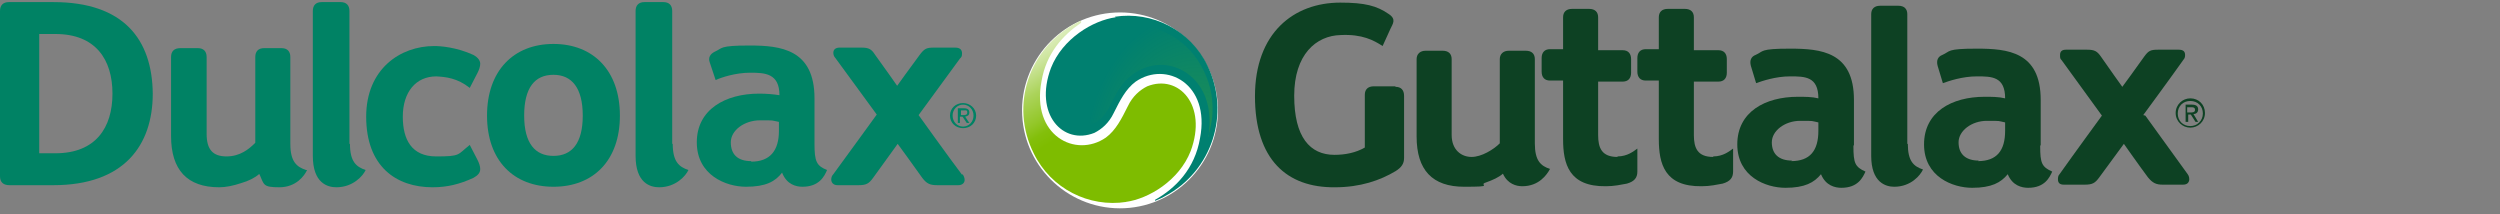
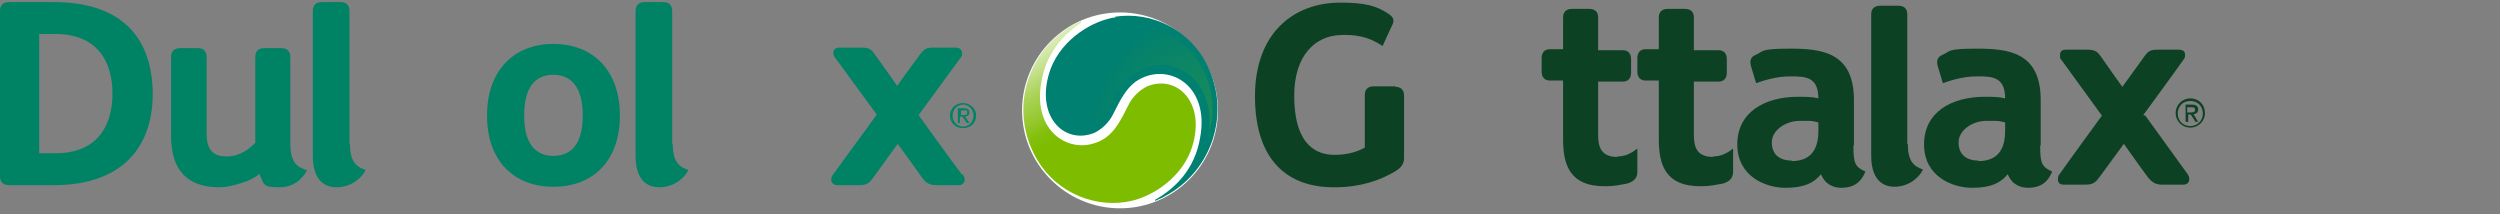
<svg xmlns="http://www.w3.org/2000/svg" id="Layer_1" data-name="Layer 1" version="1.1" viewBox="0 0 477.9 41">
  <rect x="0" y="0" width="477.9" height="41" fill="#808080" stroke="none" />
  <defs>
    <style>
      .cls-1 {
        fill: #0d4123;
      }

      .cls-1, .cls-2, .cls-3, .cls-4, .cls-5, .cls-6 {
        stroke-width: 0px;
      }

      .cls-2 {
        fill: url(#linear-gradient);
      }

      .cls-2, .cls-3, .cls-6 {
        fill-rule: evenodd;
      }

      .cls-3 {
        fill: #008070;
      }

      .cls-4 {
        fill: #008264;
      }

      .cls-5 {
        fill: #fff;
      }

      .cls-6 {
        fill: url(#radial-gradient);
        isolation: isolate;
        opacity: .3;
      }
    </style>
    <linearGradient id="linear-gradient" x1="199.5" y1="39" x2="211.9" y2="18.4" gradientTransform="translate(0 41.9) scale(1 -1)" gradientUnits="userSpaceOnUse">
      <stop offset="0" stop-color="#fefefe" />
      <stop offset="0" stop-color="#f7fbf1" />
      <stop offset=".3" stop-color="#cde59d" />
      <stop offset=".5" stop-color="#abd35a" />
      <stop offset=".7" stop-color="#93c729" />
      <stop offset=".8" stop-color="#83bf0b" />
      <stop offset=".9" stop-color="#7ebc00" />
      <stop offset="1" stop-color="#7ebc00" />
    </linearGradient>
    <radialGradient id="radial-gradient" cx="-188.5" cy="456.3" fx="-188.5" fy="456.3" r="1" gradientTransform="translate(-3786.3 -12700.5) rotate(-180) scale(21.3 -27.9)" gradientUnits="userSpaceOnUse">
      <stop offset="0" stop-color="#7ebc00" />
      <stop offset=".6" stop-color="#7ebc00" stop-opacity=".4" />
      <stop offset="1" stop-color="#7ebc00" stop-opacity="0" />
    </radialGradient>
  </defs>
  <path class="cls-4" d="M184.1,19.7c1.3,0,2.5,1,2.5,2.4s-1.1,2.4-2.5,2.4-2.5-1-2.5-2.4,1.1-2.4,2.5-2.4ZM184.1,24.2c1.1,0,2-.9,2-2.1s-.9-2.1-2-2.1-2,.9-2,2.1.9,2.1,2,2.1ZM183.2,20.7h1.1c.7,0,1,.3,1,.8s-.3.7-.8.8l.8,1.2h-.5l-.8-1.2h-.5v1.2h-.4v-2.8ZM183.6,22h.5c.4,0,.8,0,.8-.5s-.3-.4-.6-.4h-.6v.9h0Z" />
  <path class="cls-4" d="M105.8,8.4c-7.6,0-12.7,5.1-12.7,13.7s5.1,13.6,12.7,13.6,12.7-5,12.7-13.6-5.1-13.7-12.7-13.7ZM105.8,29.8c-3.5,0-5.6-2.4-5.6-7.7s2-7.8,5.6-7.8c3.5,0,5.6,2.5,5.6,7.8s-2.1,7.7-5.6,7.7Z" />
-   <path class="cls-4" d="M155.7,27.6v-8.8c0-9.4-6.5-10.1-12.4-10.1s-5.1.5-6.7,1.2c-.8.4-1.3,1.1-.9,2.1l1.1,3.3c1.1-.5,3.8-1.4,6.6-1.4s5.6.1,5.6,4.3c-1.2-.2-2.6-.3-3.9-.3-6.4,0-11.9,3-11.9,9.3s5.6,8.5,9.4,8.5,5.6-1,6.9-2.7c.9,2.3,2.7,2.7,3.9,2.7,3.2,0,4.2-2,4.7-3.2-2-.8-2.4-1.6-2.4-5h0ZM143.6,30.8c-2.6,0-3.9-1.3-3.9-3.6s2.6-4.2,5.6-4.2,2,0,3.6.3v1.7c0,3.8-1.7,5.9-5.3,5.9h0Z" />
  <path class="cls-4" d="M66.8,27.5V2.1c0-1.1-.6-1.7-1.7-1.7h-3.6c-1.1,0-1.7.6-1.7,1.7v27.7c0,5.2,2.8,6,4.5,6,3.2,0,5.1-2.2,5.6-3.3-1.8-.6-3-1.6-3-5Z" />
  <path class="cls-4" d="M128.5,27.5V2.1c0-1.1-.6-1.7-1.7-1.7h-3.6c-1.1,0-1.7.6-1.7,1.7v27.7c0,5.2,2.8,6,4.5,6,3.2,0,5.1-2.2,5.6-3.3-1.8-.6-3-1.6-3-5Z" />
  <path class="cls-4" d="M58.7,32.5c-.5,1.1-2.1,3.3-5.3,3.3s-2.9-.5-3.8-2.5c0,0-.1,0-.1,0-.8.7-2,1.3-3.4,1.7-1.5.5-2.9.8-4.2.8-6.1,0-9.2-3.3-9.2-9.8v-15.1c0-1.1.6-1.7,1.8-1.7h3.3c1.1,0,1.7.6,1.7,1.7v14.7c0,3,1.2,4.3,3.8,4.3s4.3-1.4,5.5-2.6V10.9c0-1.1.6-1.7,1.7-1.7h3.3c1.1,0,1.7.6,1.7,1.7v16.6c0,3.4,1.2,4.4,3,5h0Z" />
  <path class="cls-4" d="M10.2.4H1.7C.6.4,0,1,0,2.1v31.6c0,1.1.6,1.7,1.8,1.7h8.4c13.5,0,19-7.6,19-17.5C29.1,7.6,23.7.4,10.2.4ZM10.6,29.3h-3.1s0-22.8,0-22.8h3.1c7.7,0,10.9,4.9,10.9,11.4s-3.2,11.4-10.9,11.4h0Z" />
-   <path class="cls-4" d="M90.5,34c-2.6,1.2-5,1.8-7.8,1.8-7,0-12.7-4-12.7-13.5,0-9.1,6.5-13.5,13-13.5,1.2,0,4.2.2,7.5,1.7.9.5,1.3,1.1,1.3,1.7,0,.5-.2,1.1-.5,1.7l-1.5,2.9c-2.4-1.9-4.6-2.1-6.4-2.2-3.9,0-6.4,3-6.4,7.7,0,4.4,1.7,7.6,6.4,7.6s4-.3,6.4-2.2l1.5,2.9c.3.6.5,1.2.5,1.7,0,.7-.4,1.2-1.3,1.7h0Z" />
  <path class="cls-4" d="M184,33.3c.3.4.4.8.4,1.1,0,.6-.5,1-1.2,1,0,0-2.6,0-4,0-1.3,0-2-.2-2.9-1.4-1.4-2-4.7-6.5-4.7-6.5l-4.7,6.5c-.8,1.1-1.3,1.4-2.8,1.4h-4c-.8,0-1.2-.5-1.2-1.1,0-.3.1-.7.4-1,2.5-3.4,8.3-11.4,8.3-11.4,0,0-5.4-7.4-7.9-10.8-.3-.3-.4-.7-.4-1,0-.6.4-1,1.2-1h4.2c1.4,0,1.9.3,2.6,1.4,1.4,1.9,4.2,5.9,4.2,5.9,0,0,2.8-3.9,4.3-5.9.9-1.2,1.3-1.4,2.7-1.4h4.1c1,0,1.3.5,1.3,1.1s-.1.7-.4,1c-2.5,3.4-7.9,10.8-7.9,10.8,0,0,5.8,8.1,8.3,11.4h0Z" />
  <path class="cls-5" d="M215,39.8c10.3-.5,18.3-9.3,17.8-19.6-.5-10.3-9.3-18.3-19.6-17.8-10.3.5-18.3,9.3-17.8,19.6.5,10.3,9.3,18.3,19.6,17.8Z" />
  <path class="cls-3" d="M213.3,3.3c-4.4.6-10.2,4.1-12.4,9.7-3.3,8.8,2.3,14.8,8.3,12.4,1.4-.7,2.8-1.9,3.7-3.8,1.2-2.4,2.3-4.6,4.2-6,5.8-4,14.3.4,12.3,10.8-1,5.9-4.7,9.6-8.6,11.8,0,0,0,.3,0,.2.6-.3,1.3-.5,1.9-.9,9-4.8,12.6-15.8,8.1-25-3.3-6.8-10.6-10.4-17.7-9.3Z" />
  <path class="cls-2" d="M215.2,38.6c4.4-.6,10.2-4.1,12.4-9.7,3.3-8.8-2.3-14.8-8.3-12.4-1.4.7-2.8,1.9-3.7,3.8-1.2,2.4-2.3,4.6-4.2,6-5.8,4-14.3-.4-12.3-10.8.9-5.3,4.1-8.8,7.5-11.1.2-.1,0-.5-.1-.4-.3.1-.5.3-.8.4-9,4.8-12.7,15.7-8.1,24.9,3.3,6.8,10.6,10.4,17.7,9.3Z" />
  <path class="cls-6" d="M230.9,26.1c.2-.5.3-.9.4-1.4.5-1.9.6-3.8.4-5.7-.2-2-.8-3.9-1.7-5.7-1.3-2.6-3.3-4.9-5.9-6.4-2.5-1.5-5.4-2.3-8.3-2.3s-1.6,0-2.3.2c-2.2.3-4.6,1.3-6.6,2.8-2.3,1.6-3.9,3.7-4.8,6-1.1,2.8-1.1,5.5-.2,7.5.9,1.9,2.7,3.1,4.7,3.1s1.5-.2,2.3-.5c1.3-.6,2.3-1.7,3.1-3.1,1.3-2.7,2.5-5,4.7-6.5,1.6-1.1,3.4-1.7,5.2-1.7,3.1,0,6,1.7,7.7,4.5,1.1,1.8,2.1,4.8,1.4,9.2Z" />
  <g>
    <path class="cls-1" d="M364.6,27.5V2.7c0-1-.6-1.6-1.7-1.6h-3.5c-1.1,0-1.7.6-1.7,1.6v27.1c0,5.1,2.8,5.9,4.4,5.9,3.2,0,5-2.2,5.5-3.3-1.8-.6-2.9-1.6-2.9-4.9" />
    <path class="cls-1" d="M390.1,27.7v-8.6c0-9.2-6.3-9.8-12.2-9.8s-5,.5-6.6,1.2c-.8.3-1.2,1-.9,2.1l1,3.3c1.1-.4,3.7-1.3,6.5-1.3s5.4,0,5.4,4.2c-1.2-.3-2.6-.3-3.9-.3-6.3,0-11.6,2.9-11.6,9.1s5.5,8.3,9.2,8.3,5.5-1,6.8-2.6c.9,2.2,2.7,2.6,3.9,2.6,3.2,0,4.1-2,4.6-3.1-2-.9-2.3-1.6-2.3-4.9M378.3,30.7c-2.6,0-3.9-1.3-3.9-3.5s2.5-4.1,5.4-4.1,2,0,3.5.3v1.6c0,3.8-1.6,5.8-5.2,5.8h0Z" />
    <path class="cls-1" d="M354.4,27.7v-8.6c0-9.2-6.3-9.8-12.2-9.8s-5,.5-6.6,1.2c-.8.3-1.2,1-.9,2.1l1,3.3c1.1-.4,3.7-1.3,6.5-1.3s5.4,0,5.4,4.2c-1.2-.3-2.6-.3-3.9-.3-6.3,0-11.6,2.9-11.6,9.1s5.5,8.3,9.2,8.3,5.5-1,6.8-2.6c.9,2.2,2.7,2.6,3.9,2.6,3.2,0,4.1-2,4.6-3.1-2-.9-2.3-1.6-2.3-4.9M342.6,30.7c-2.6,0-3.9-1.3-3.9-3.5s2.5-4.1,5.4-4.1,2,0,3.5.3v1.6c0,3.8-1.6,5.8-5.2,5.8h0Z" />
-     <path class="cls-1" d="M293.4,27.5V11.3c0-1-.6-1.6-1.7-1.6h-3.3c-1,0-1.7.6-1.7,1.6v16.1c-1.2,1.2-3.5,2.6-5.4,2.6s-3.8-1.3-3.8-4.2v-14.5c0-1-.6-1.6-1.7-1.6h-3.3c-1,0-1.7.6-1.7,1.6v14.8c0,6.4,3,9.6,9.1,9.6s2.6-.3,4.1-.8c1.4-.5,2.5-1,3.3-1.7h0c.9,2,2.6,2.4,3.7,2.4,3.2,0,4.7-2.2,5.3-3.3-1.8-.6-2.9-1.6-2.9-4.9" />
    <path class="cls-1" d="M409.7,22s5.3-7.2,7.7-10.6c.3-.3.3-.7.3-.9,0-.6-.3-1-1.2-1h-4c-1.4,0-1.8.2-2.6,1.3-1.4,2-4.2,5.8-4.2,5.8,0,0-2.8-3.9-4.1-5.8-.7-1-1.2-1.3-2.6-1.3h-4.1c-.8,0-1.1.4-1.1,1s0,.7.3,1c2.4,3.3,7.7,10.6,7.7,10.6,0,0-5.7,7.8-8.1,11.2-.3.3-.3.7-.3,1,0,.6.3,1,1.1,1h4c1.5,0,2-.3,2.8-1.4l4.7-6.4s3.1,4.4,4.6,6.4c.9,1.1,1.6,1.4,2.8,1.4h3.9c.7,0,1.1-.3,1.2-.9,0-.3,0-.7-.3-1.1-2.4-3.3-8.1-11.2-8.1-11.2" />
    <path class="cls-1" d="M418.7,18.8c1.6,0,2.8,1.2,2.8,2.8s-1.3,2.8-2.8,2.8-2.8-1.2-2.8-2.8,1.3-2.8,2.8-2.8M418.7,24.1c1.3,0,2.4-1,2.4-2.4s-1-2.4-2.4-2.4-2.4,1-2.4,2.4,1,2.4,2.4,2.4ZM417.7,20h1.3c.8,0,1.2.3,1.2.9s-.4.9-.9.9l.9,1.5h-.5l-.9-1.4h-.5v1.4h-.5v-3.3h0ZM418.2,21.5h.5c.4,0,.9,0,.9-.5s-.4-.5-.8-.5h-.7v1h0Z" />
    <path class="cls-1" d="M266.7,16.5h-4.1c-1.1,0-1.7.6-1.7,1.6v10.1c-1.7,1-3.8,1.4-5.8,1.4-4.7,0-7.7-3.4-7.7-11.3s4.2-11.5,8.9-11.6c4.1-.2,6.3,1,8,2.1,0,0,1.1-2.4,1.5-3.3s1.2-1.8-.3-2.8c-2.3-1.6-4.6-2.2-9.3-2.2-8.9,0-16.3,5.8-16.3,17.9s6.1,17.5,15.3,17.4c4.8,0,8.6-1.3,11.6-3.1,1.1-.7,1.6-1.4,1.6-2.5v-11.9c0-1.1-.6-1.7-1.6-1.7" />
    <path class="cls-1" d="M309.2,30c-3,0-3.7-1.7-3.7-4.2v-10.2h4.7c1,0,1.6-.6,1.6-1.7v-2.6c0-1.1-.6-1.7-1.6-1.7h-4.7V3.3c0-1-.6-1.6-1.7-1.6h-3.3c-1.1,0-1.7.6-1.7,1.6v6.1h-2.5c-1,0-1.6.6-1.6,1.7v2.6c0,1.1.6,1.7,1.6,1.7h2.5v11.2c0,4.7,1.1,9.1,8.2,9,1.6,0,2.9-.3,4-.5,1.4-.4,2-1.1,2-2.3v-4.4c-.7.5-1.9,1.5-3.8,1.5" />
    <path class="cls-1" d="M327.5,30c-3,0-3.7-1.7-3.7-4.2v-10.2h4.7c1,0,1.6-.6,1.6-1.7v-2.6c0-1.1-.6-1.7-1.6-1.7h-4.7V3.3c0-1-.6-1.6-1.7-1.6h-3.3c-1.1,0-1.7.6-1.7,1.6v6.1h-2.5c-1,0-1.6.6-1.6,1.7v2.6c0,1.1.6,1.7,1.6,1.7h2.5v11.2c0,4.7,1.1,9.1,8.2,9,1.6,0,2.9-.3,4-.5,1.4-.4,2-1.1,2-2.3v-4.4c-.7.5-1.9,1.5-3.8,1.5" />
  </g>
</svg>